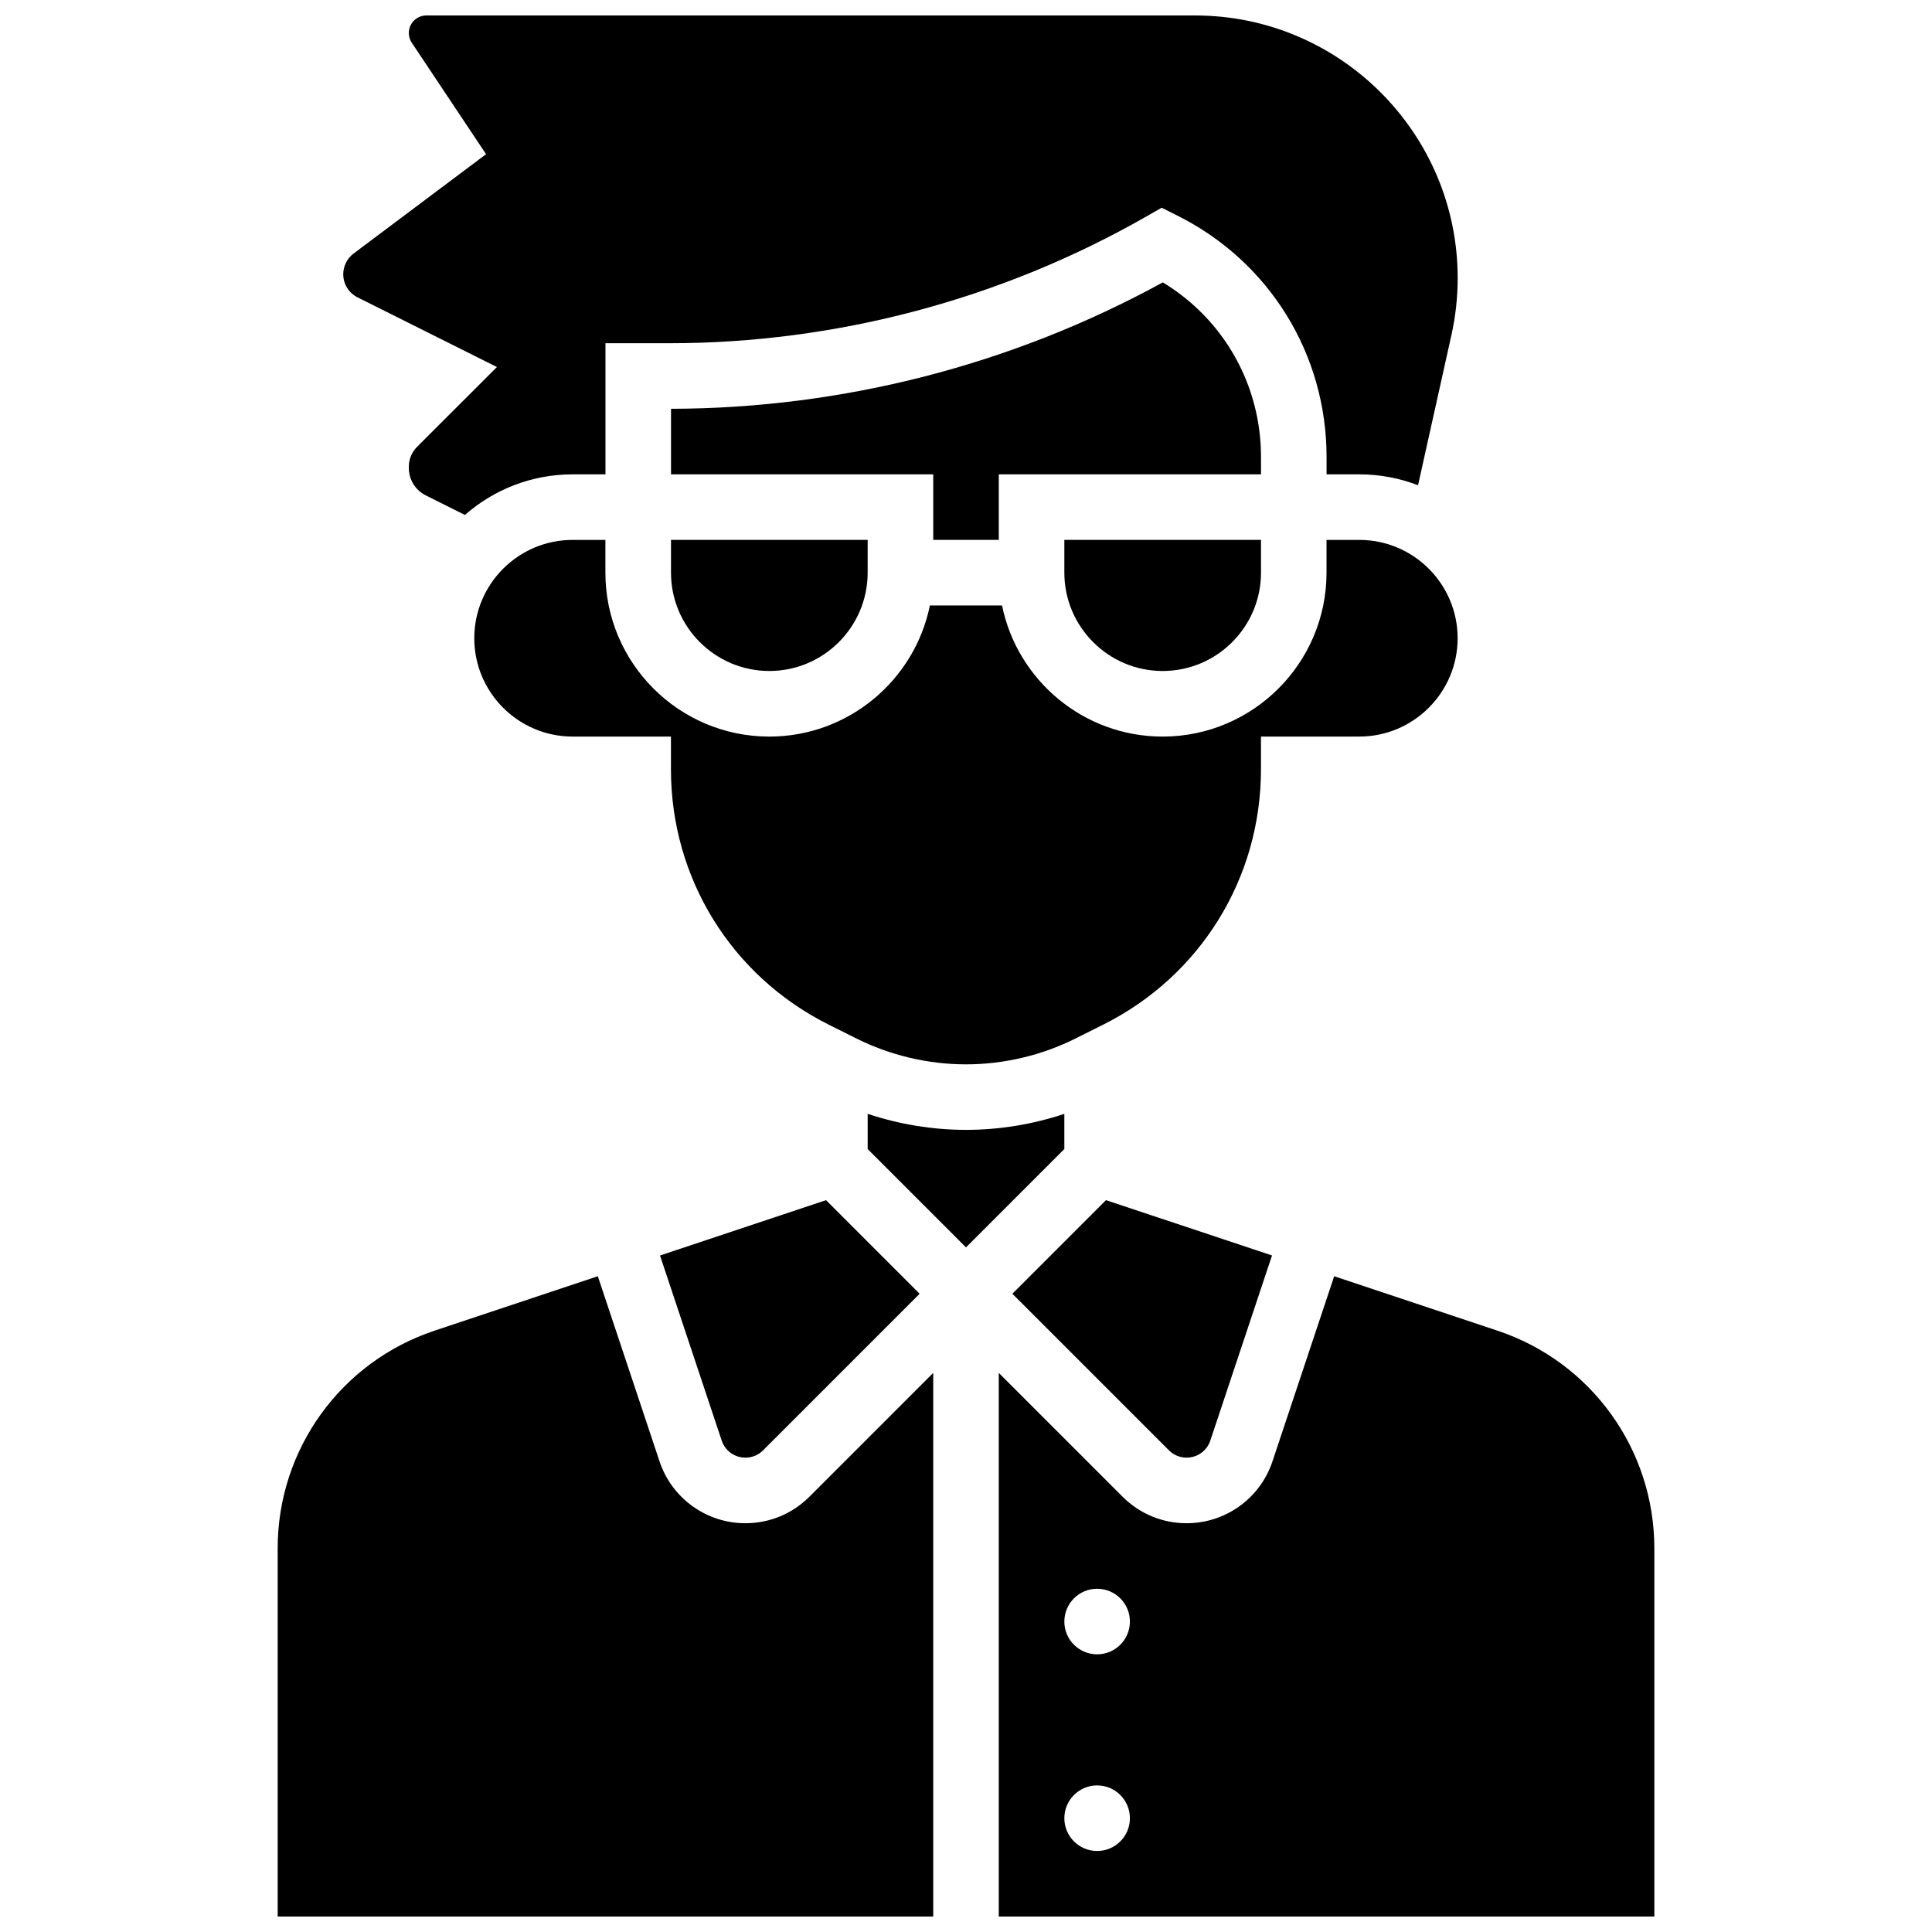
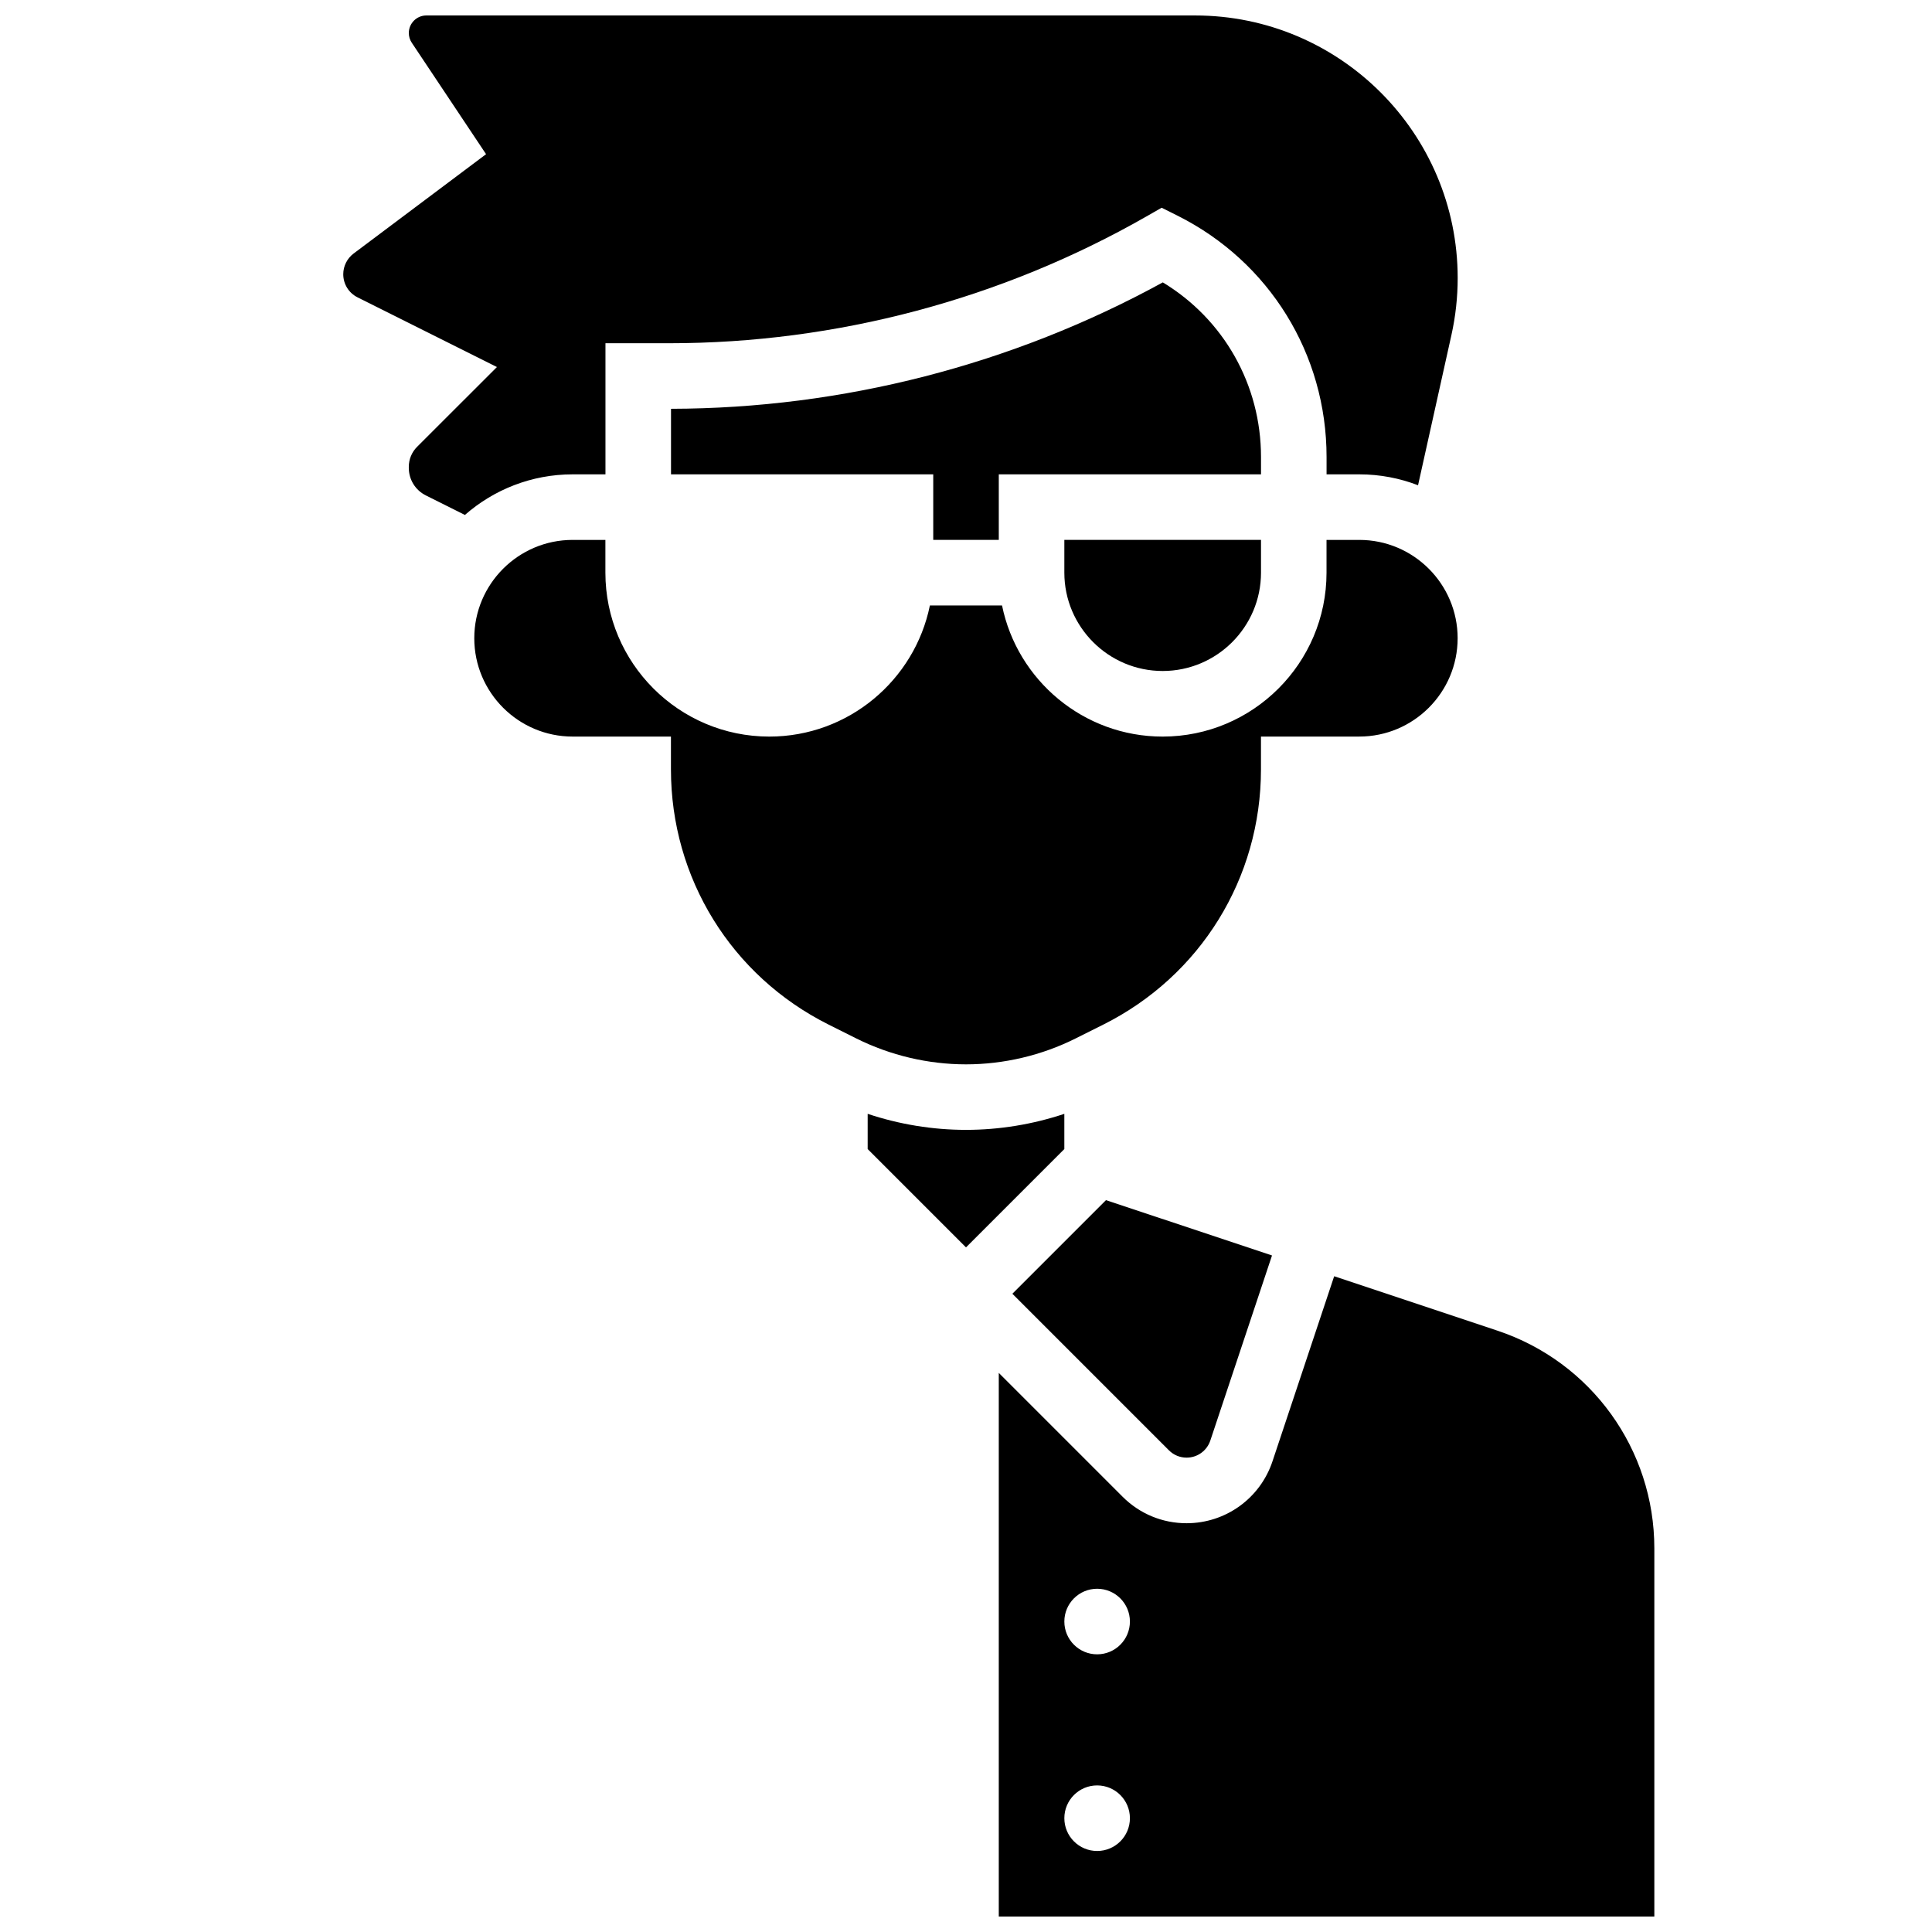
<svg xmlns="http://www.w3.org/2000/svg" width="800px" height="800px" version="1.1" viewBox="144 144 512 512">
  <defs>
    <clipPath id="c">
      <path d="m234 148.09h297v132.91h-297z" />
    </clipPath>
    <clipPath id="b">
-       <path d="m217 482h175v169.9h-175z" />
-     </clipPath>
+       </clipPath>
    <clipPath id="a">
      <path d="m408 482h175v169.9h-175z" />
    </clipPath>
  </defs>
  <path d="m478.18 265.12c0-19.148-9.863-36.5-26.023-46.285-39.883 21.844-84.82 33.406-130.33 33.5v17.371h69.492v17.371h17.371v-17.371h69.492z" />
-   <path d="m318.91 476.72 16.348 49.047c0.902 2.707 3.426 4.527 6.281 4.527 1.77 0 3.43-0.688 4.684-1.938l41.492-41.496-24.809-24.809z" />
  <path d="m530.29 313.14c0-14.367-11.691-26.059-26.059-26.059h-8.688v8.688c0 23.949-19.484 43.434-43.434 43.434-20.973 0-38.523-14.945-42.559-34.746h-19.121c-4.035 19.801-21.582 34.746-42.559 34.746-23.949 0-43.434-19.484-43.434-43.434v-8.688h-8.688c-14.367 0-26.059 11.691-26.059 26.059 0 14.367 11.691 26.059 26.059 26.059h26.059v8.688c0 28.836 16.023 54.762 41.812 67.656l7.336 3.668c8.977 4.481 19.016 6.852 29.039 6.852s20.062-2.371 29.027-6.852l7.336-3.668c25.789-12.898 41.812-38.82 41.812-67.66v-8.688h26.059c14.367 0.004 26.059-11.688 26.059-26.055z" />
  <g clip-path="url(#c)">
    <path d="m238.75 222.8 36.941 18.469-21.141 21.125c-1.43 1.426-2.215 3.324-2.215 5.34v0.223c0 3.129 1.727 5.938 4.508 7.328l10.363 5.18c7.641-6.691 17.629-10.758 28.559-10.758h8.688v-34.746h16.832c44.305 0 88.059-11.617 126.53-33.602l4.035-2.309 4.16 2.078c24.391 12.199 39.543 36.719 39.543 63.992v4.586h8.688c5.481 0 10.723 1.031 15.555 2.891l8.848-39.82c1.102-4.949 1.656-10.027 1.656-15.094 0-38.371-31.215-69.586-69.586-69.586h-203.73c-2.562 0-4.644 2.086-4.644 4.648 0 0.922 0.27 1.812 0.781 2.578l19.691 29.535-35.105 26.328c-1.715 1.289-2.742 3.34-2.742 5.484 0 2.613 1.453 4.961 3.789 6.129z" />
  </g>
  <path d="m452.12 321.82c14.367 0 26.059-11.691 26.059-26.059v-8.688h-52.117v8.688c0 14.367 11.691 26.059 26.059 26.059z" />
  <path d="m412.29 486.86 41.492 41.492c1.25 1.25 2.914 1.938 4.684 1.938 2.852 0 5.379-1.82 6.281-4.527l16.348-49.047-43.996-14.664z" />
-   <path d="m321.82 295.76c0 14.367 11.691 26.059 26.059 26.059 14.367 0 26.059-11.691 26.059-26.059v-8.688h-52.117z" />
  <g clip-path="url(#b)">
    <path d="m341.54 547.67c-10.344 0-19.492-6.594-22.762-16.406l-16.348-49.047-43.27 14.422c-24.867 8.289-41.574 31.469-41.574 57.684v97.582h173.73v-144.07l-32.805 32.805c-4.535 4.535-10.559 7.031-16.969 7.031z" />
  </g>
  <g clip-path="url(#a)">
    <path d="m540.84 496.64-43.27-14.422-16.348 49.047c-3.269 9.812-12.418 16.406-22.762 16.406-6.41 0-12.434-2.496-16.965-7.027l-32.809-32.809v144.07h173.73v-97.582c0.004-26.215-16.707-49.395-41.574-57.684zm-106.09 137.89c-4.797 0-8.688-3.891-8.688-8.688s3.891-8.688 8.688-8.688c4.797 0 8.688 3.891 8.688 8.688s-3.887 8.688-8.688 8.688zm0-52.117c-4.797 0-8.688-3.891-8.688-8.688 0-4.797 3.891-8.688 8.688-8.688 4.797 0 8.688 3.891 8.688 8.688 0 4.797-3.887 8.688-8.688 8.688z" />
  </g>
  <path d="m426.06 439.18c-8.387 2.793-17.227 4.246-26.059 4.246s-17.672-1.453-26.059-4.25v9.336l26.059 26.059 26.059-26.059z" />
</svg>